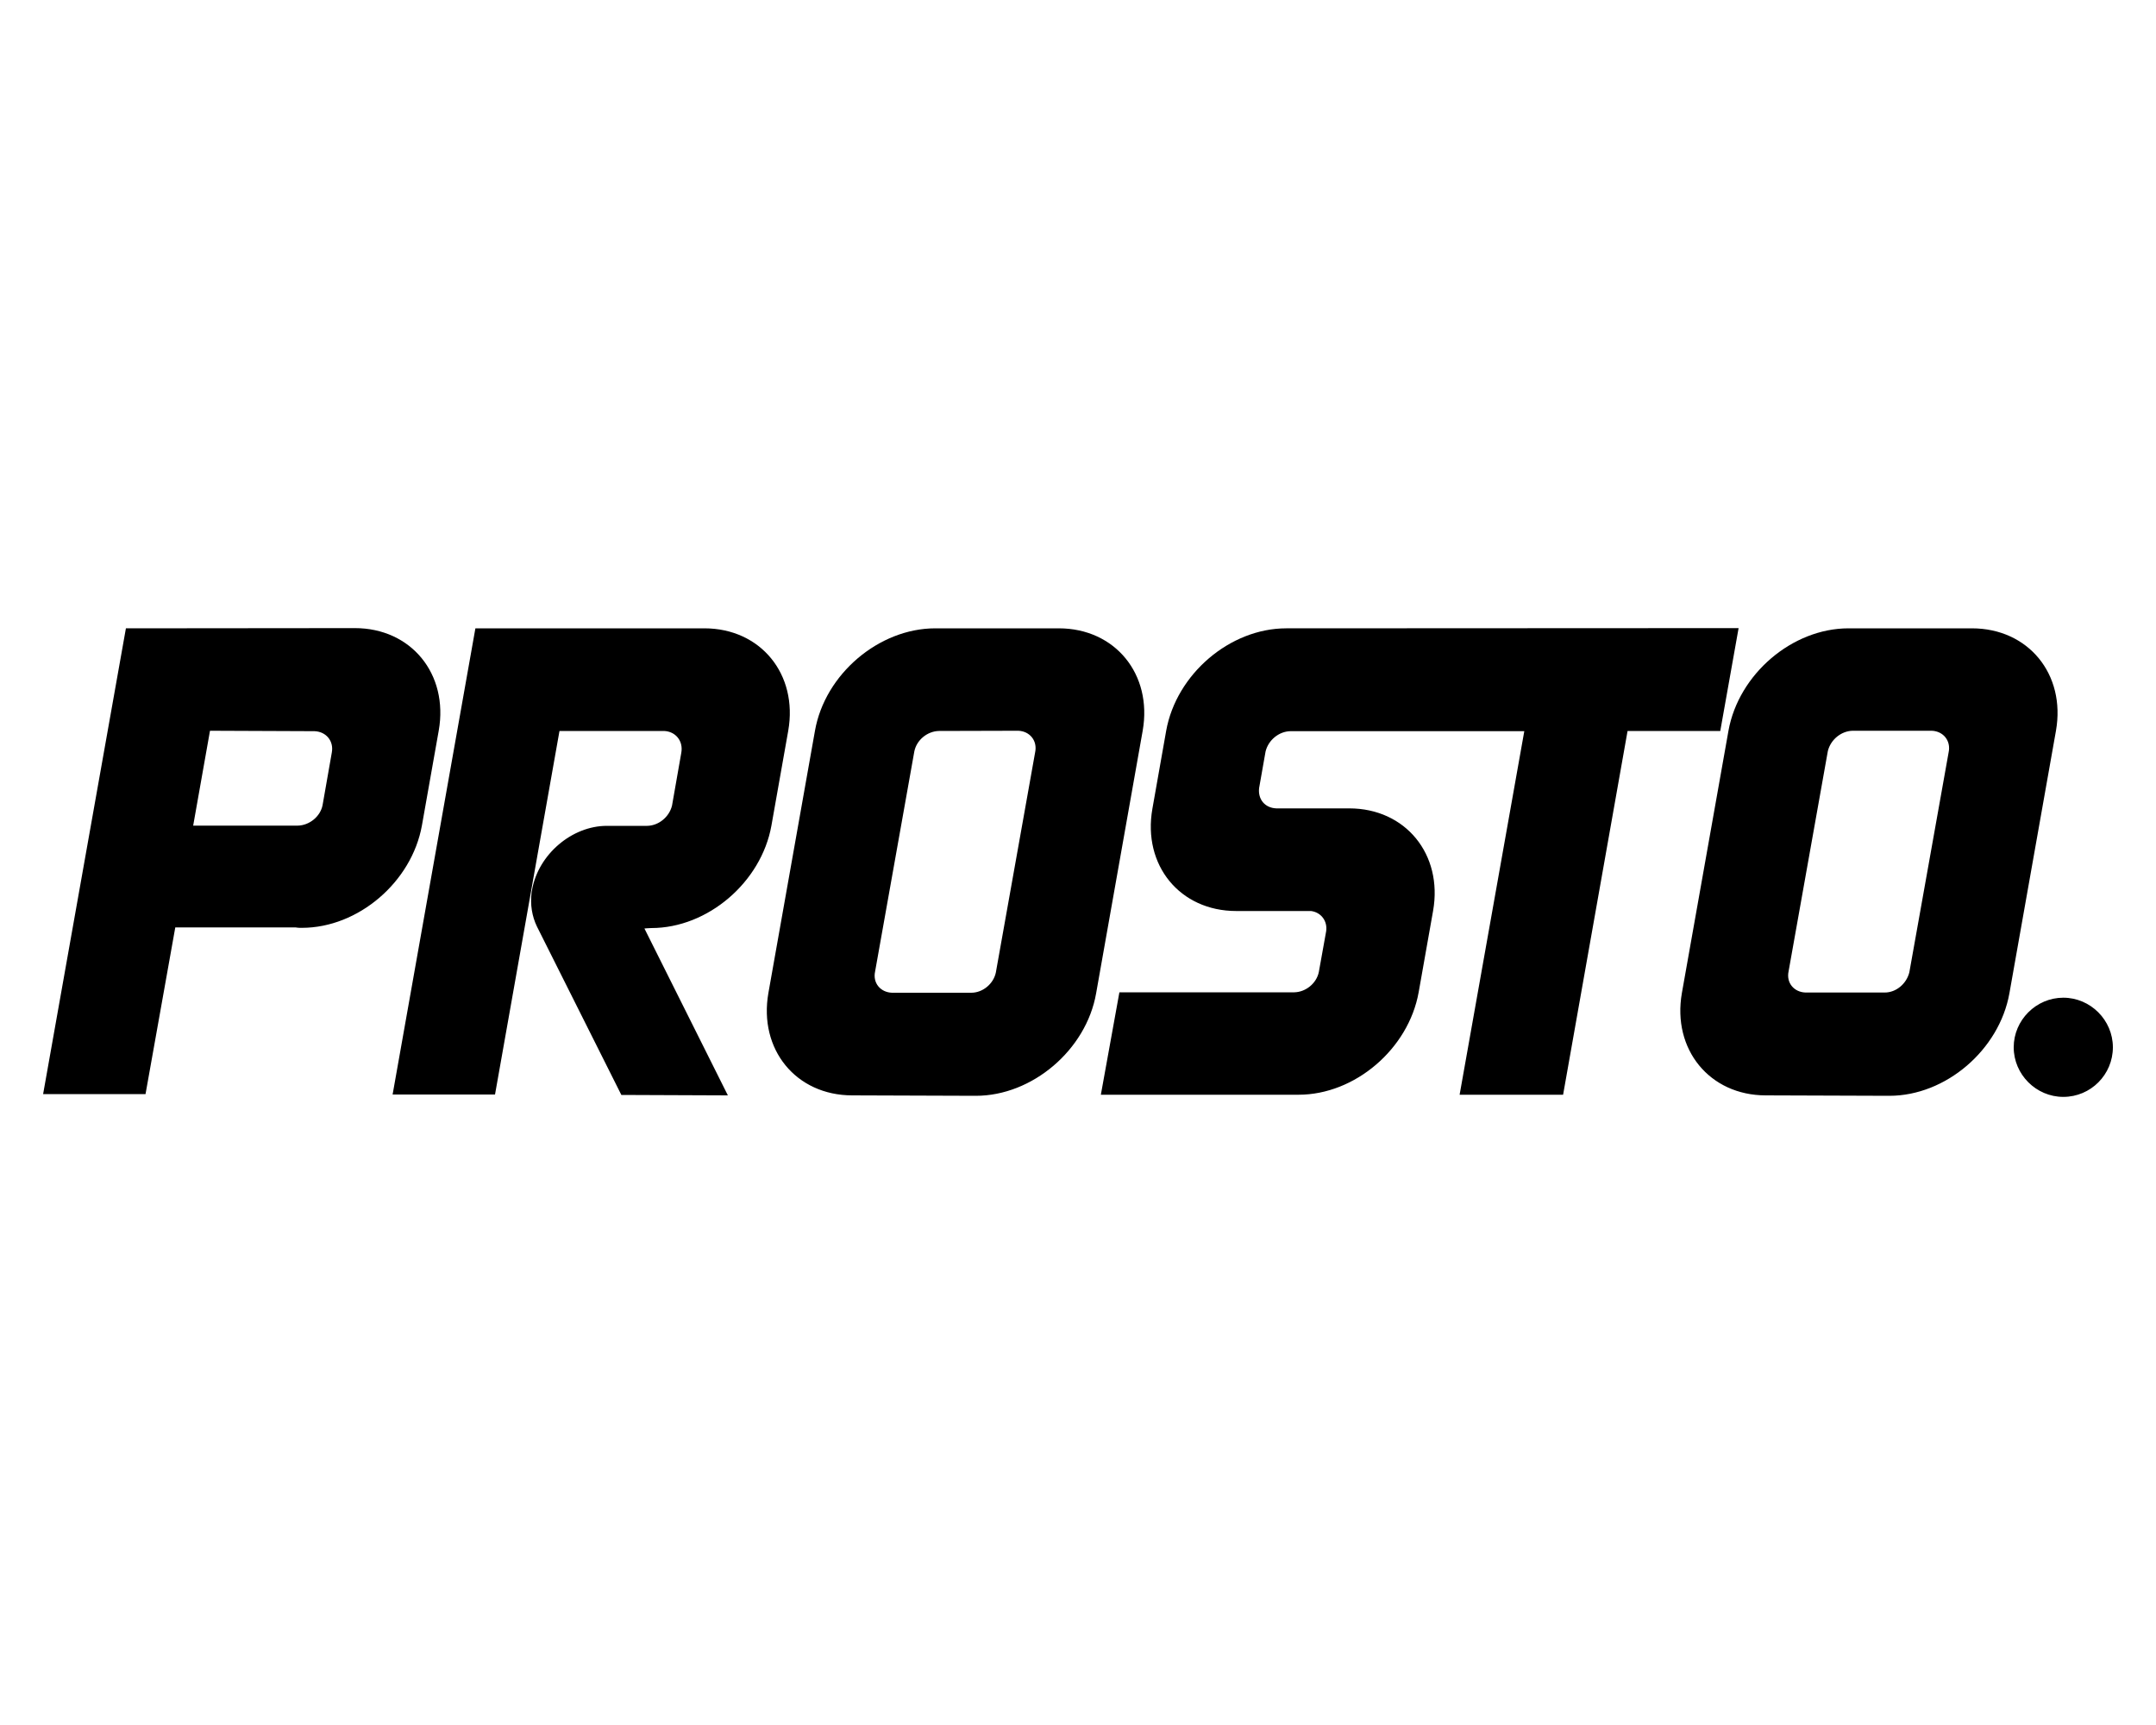
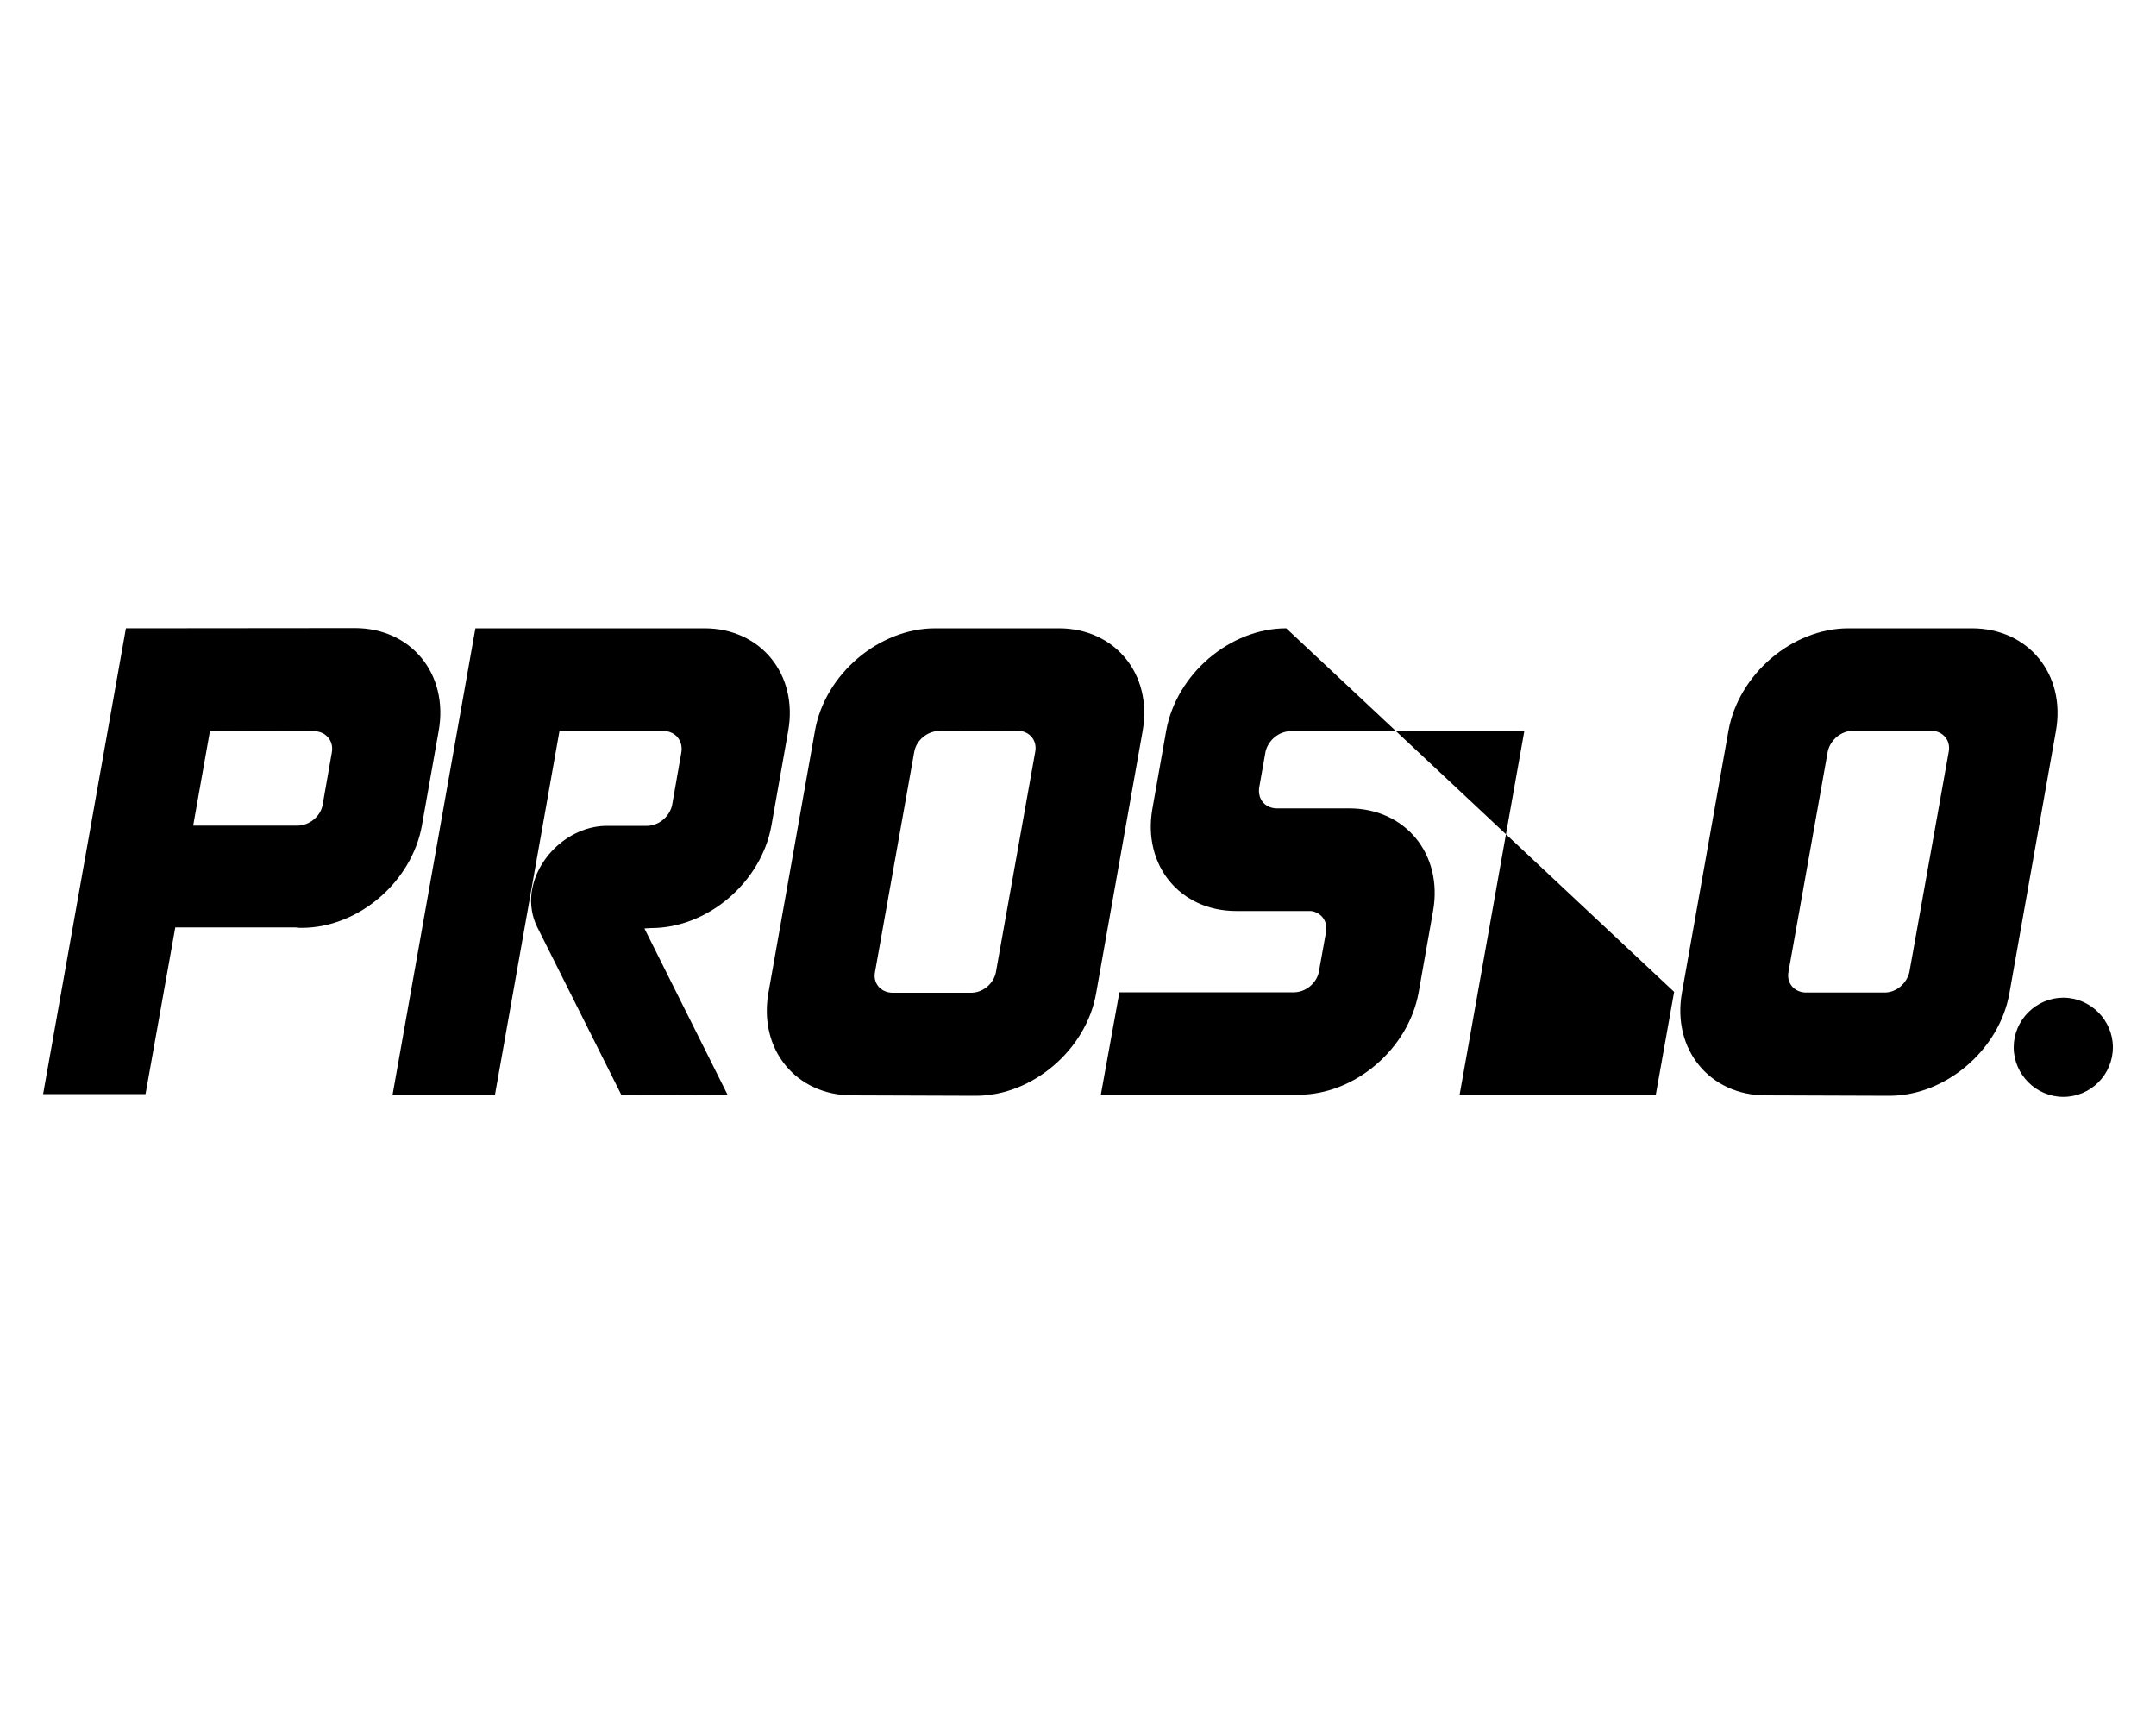
<svg xmlns="http://www.w3.org/2000/svg" xml:space="preserve" x="0px" y="0px" style="enable-background:new 0 0 1000 800" version="1.1" viewBox="0 0 1000 800">
-   <path d="M58.4,291.4L20,507.4h47.5l13.8-77.3H137c1,0.2,1.9,0.2,3,0.2c26.2,0,51-21.3,55.7-47.5l7.8-44  c4.6-26.2-12.8-47.5-38.9-47.5L58.4,291.4L58.4,291.4z M220.5,291.4l-38.4,216.2h47.5l29.9-168.6H308c5.3,0.2,9,4.6,8,10.1  l-4.3,24.5c-1.3,5.3-6.2,9.3-11.5,9.4h-18.7c-16.3,0-31.8,13.3-34.7,29.6l-0.2,1c-0.8,5.9,0.2,11.4,2.4,16l39.2,78.2l49.4,0.2  l-38.7-77.4c0,0,2.1-0.2,3.2-0.2c26.2,0,51-21.3,55.7-47.5l7.8-44c4.6-26.2-12.8-47.5-38.9-47.5H220.5L220.5,291.4L220.5,291.4z   M433.8,291.4c-26.2,0-51.2,21.3-55.8,47.5l-21.6,121.6c-4.6,26.2,12.8,47.5,38.9,47.5l57.3,0.2c26.2,0,51.2-21.3,55.8-47.5  l21.6-121.8c4.6-26.2-12.8-47.5-38.9-47.5C491,291.4,433.8,291.4,433.8,291.4z M596.6,291.4c-26.2,0-51,21.3-55.7,47.5l-6.4,36.2  c-4.6,26.2,12.8,47.4,38.9,47.4h34.7c4.6,0.6,7.7,4.6,7,9.4l-3.4,18.9c-1.1,5.3-6.1,9.3-11.4,9.4h-81.1l-8.6,47.5h91.7  c26.2,0,51-21.3,55.7-47.5c0-0.2,6.7-37.8,6.7-37.8c4.6-26.2-12.8-47.5-38.9-47.5H592c-5.3-0.2-8.6-4.2-8-9.4l3-17  c1.3-5.3,6.2-9.3,11.5-9.4H707L677,507.7h48L754.9,339h43l8.5-47.7L596.6,291.4L596.6,291.4z M857.4,291.4  c-26.2,0-51,21.3-55.7,47.5l-21.6,121.6C775.5,486.7,793,508,819,508l57.3,0.2c26.2,0,51-21.3,55.7-47.5l21.6-121.8  c4.6-26.2-12.8-47.5-39-47.5C914.6,291.4,857.4,291.4,857.4,291.4z M97.4,338.9l48.5,0.2c5.3,0.2,9,4.5,8,9.9l-4.3,24.5  c-1.1,5.3-6.2,9.3-11.5,9.4H89.6L97.4,338.9z M472.3,338.9c5.3,0.2,9,4.6,7.8,10.1L461.9,451c-1.1,5.3-6.1,9.4-11.4,9.4h-36.8  c-5.3-0.2-9-4.5-7.8-9.9l18.2-102.1c1.1-5.3,6.1-9.3,11.4-9.4L472.3,338.9z M896,338.9c5.3,0.2,9,4.6,7.8,10.1l-18.2,101.9  c-1.3,5.3-6.1,9.4-11.4,9.4h-36.8c-5.3-0.2-9-4.5-7.8-9.9l18.2-102.1c1.3-5.3,6.2-9.3,11.5-9.4H896z M957,462.7  c-12.6,0-23,10.4-23,23c0,12.6,10.4,23,23,23c12.8,0,23-10.4,23-23C980,473.1,969.6,462.7,957,462.7z" />
+   <path d="M58.4,291.4L20,507.4h47.5l13.8-77.3H137c1,0.2,1.9,0.2,3,0.2c26.2,0,51-21.3,55.7-47.5l7.8-44  c4.6-26.2-12.8-47.5-38.9-47.5L58.4,291.4L58.4,291.4z M220.5,291.4l-38.4,216.2h47.5l29.9-168.6H308c5.3,0.2,9,4.6,8,10.1  l-4.3,24.5c-1.3,5.3-6.2,9.3-11.5,9.4h-18.7c-16.3,0-31.8,13.3-34.7,29.6l-0.2,1c-0.8,5.9,0.2,11.4,2.4,16l39.2,78.2l49.4,0.2  l-38.7-77.4c0,0,2.1-0.2,3.2-0.2c26.2,0,51-21.3,55.7-47.5l7.8-44c4.6-26.2-12.8-47.5-38.9-47.5H220.5L220.5,291.4L220.5,291.4z   M433.8,291.4c-26.2,0-51.2,21.3-55.8,47.5l-21.6,121.6c-4.6,26.2,12.8,47.5,38.9,47.5l57.3,0.2c26.2,0,51.2-21.3,55.8-47.5  l21.6-121.8c4.6-26.2-12.8-47.5-38.9-47.5C491,291.4,433.8,291.4,433.8,291.4z M596.6,291.4c-26.2,0-51,21.3-55.7,47.5l-6.4,36.2  c-4.6,26.2,12.8,47.4,38.9,47.4h34.7c4.6,0.6,7.7,4.6,7,9.4l-3.4,18.9c-1.1,5.3-6.1,9.3-11.4,9.4h-81.1l-8.6,47.5h91.7  c26.2,0,51-21.3,55.7-47.5c0-0.2,6.7-37.8,6.7-37.8c4.6-26.2-12.8-47.5-38.9-47.5H592c-5.3-0.2-8.6-4.2-8-9.4l3-17  c1.3-5.3,6.2-9.3,11.5-9.4H707L677,507.7h48h43l8.5-47.7L596.6,291.4L596.6,291.4z M857.4,291.4  c-26.2,0-51,21.3-55.7,47.5l-21.6,121.6C775.5,486.7,793,508,819,508l57.3,0.2c26.2,0,51-21.3,55.7-47.5l21.6-121.8  c4.6-26.2-12.8-47.5-39-47.5C914.6,291.4,857.4,291.4,857.4,291.4z M97.4,338.9l48.5,0.2c5.3,0.2,9,4.5,8,9.9l-4.3,24.5  c-1.1,5.3-6.2,9.3-11.5,9.4H89.6L97.4,338.9z M472.3,338.9c5.3,0.2,9,4.6,7.8,10.1L461.9,451c-1.1,5.3-6.1,9.4-11.4,9.4h-36.8  c-5.3-0.2-9-4.5-7.8-9.9l18.2-102.1c1.1-5.3,6.1-9.3,11.4-9.4L472.3,338.9z M896,338.9c5.3,0.2,9,4.6,7.8,10.1l-18.2,101.9  c-1.3,5.3-6.1,9.4-11.4,9.4h-36.8c-5.3-0.2-9-4.5-7.8-9.9l18.2-102.1c1.3-5.3,6.2-9.3,11.5-9.4H896z M957,462.7  c-12.6,0-23,10.4-23,23c0,12.6,10.4,23,23,23c12.8,0,23-10.4,23-23C980,473.1,969.6,462.7,957,462.7z" />
</svg>